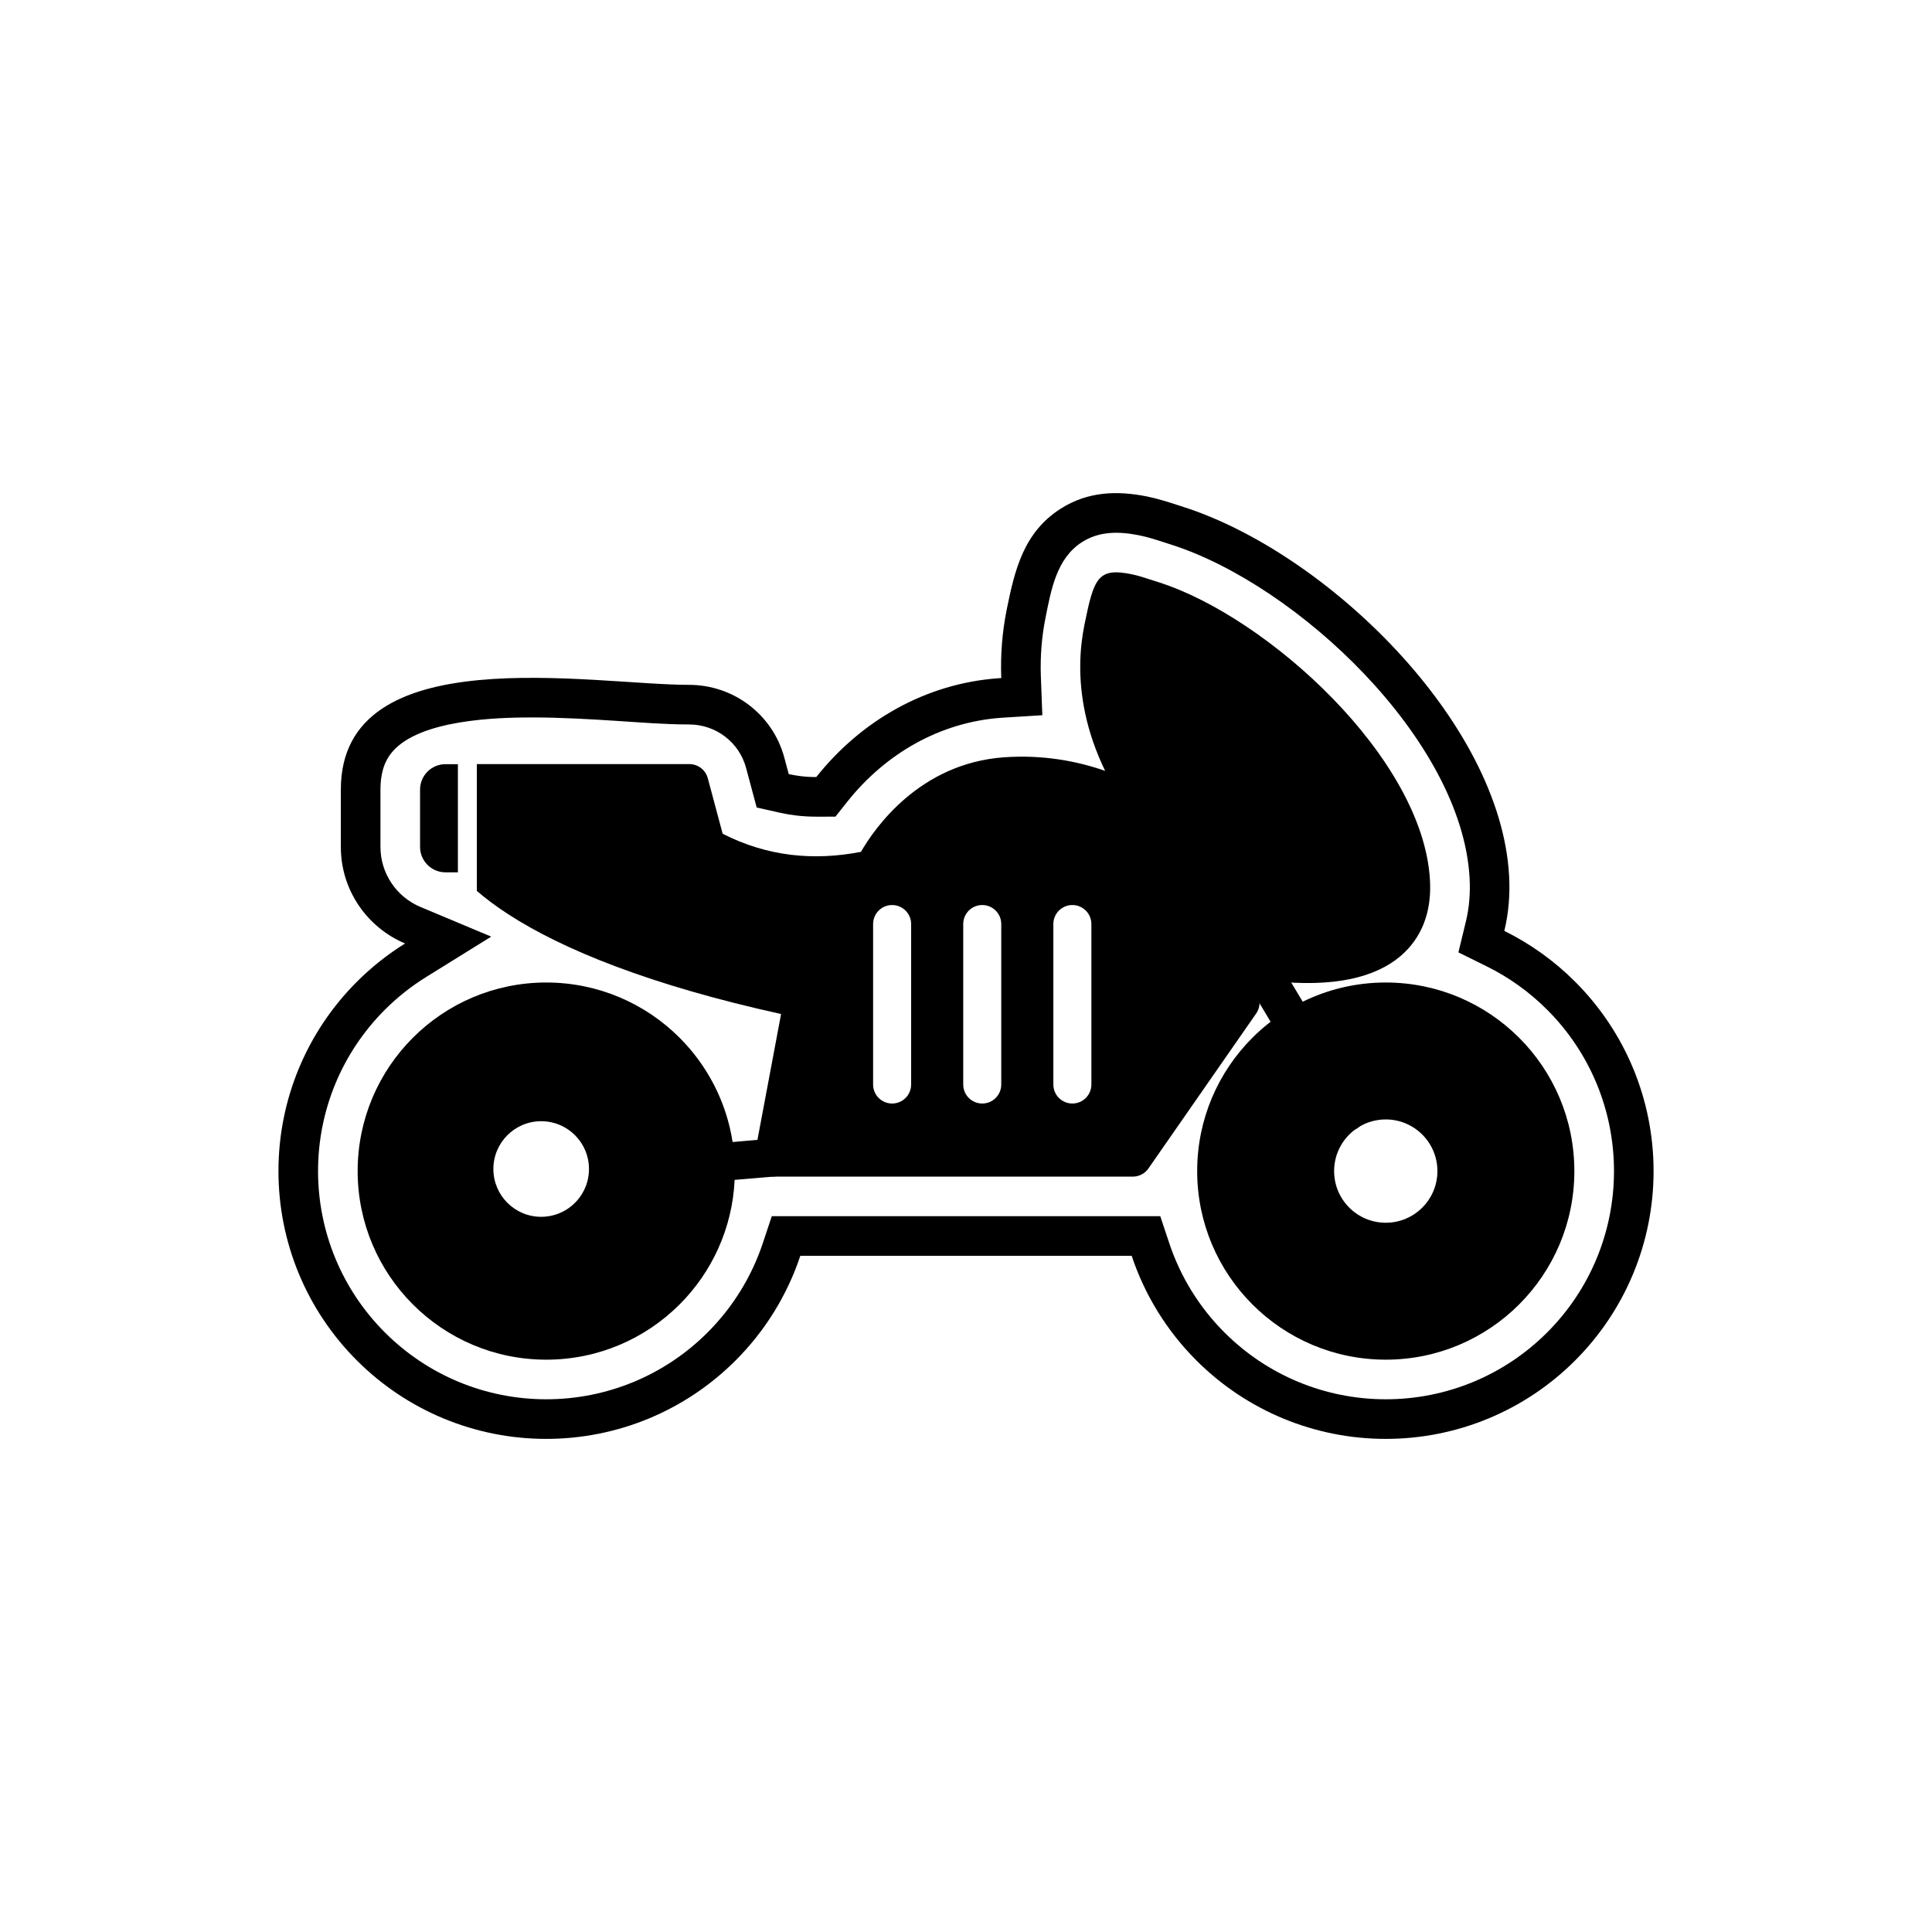
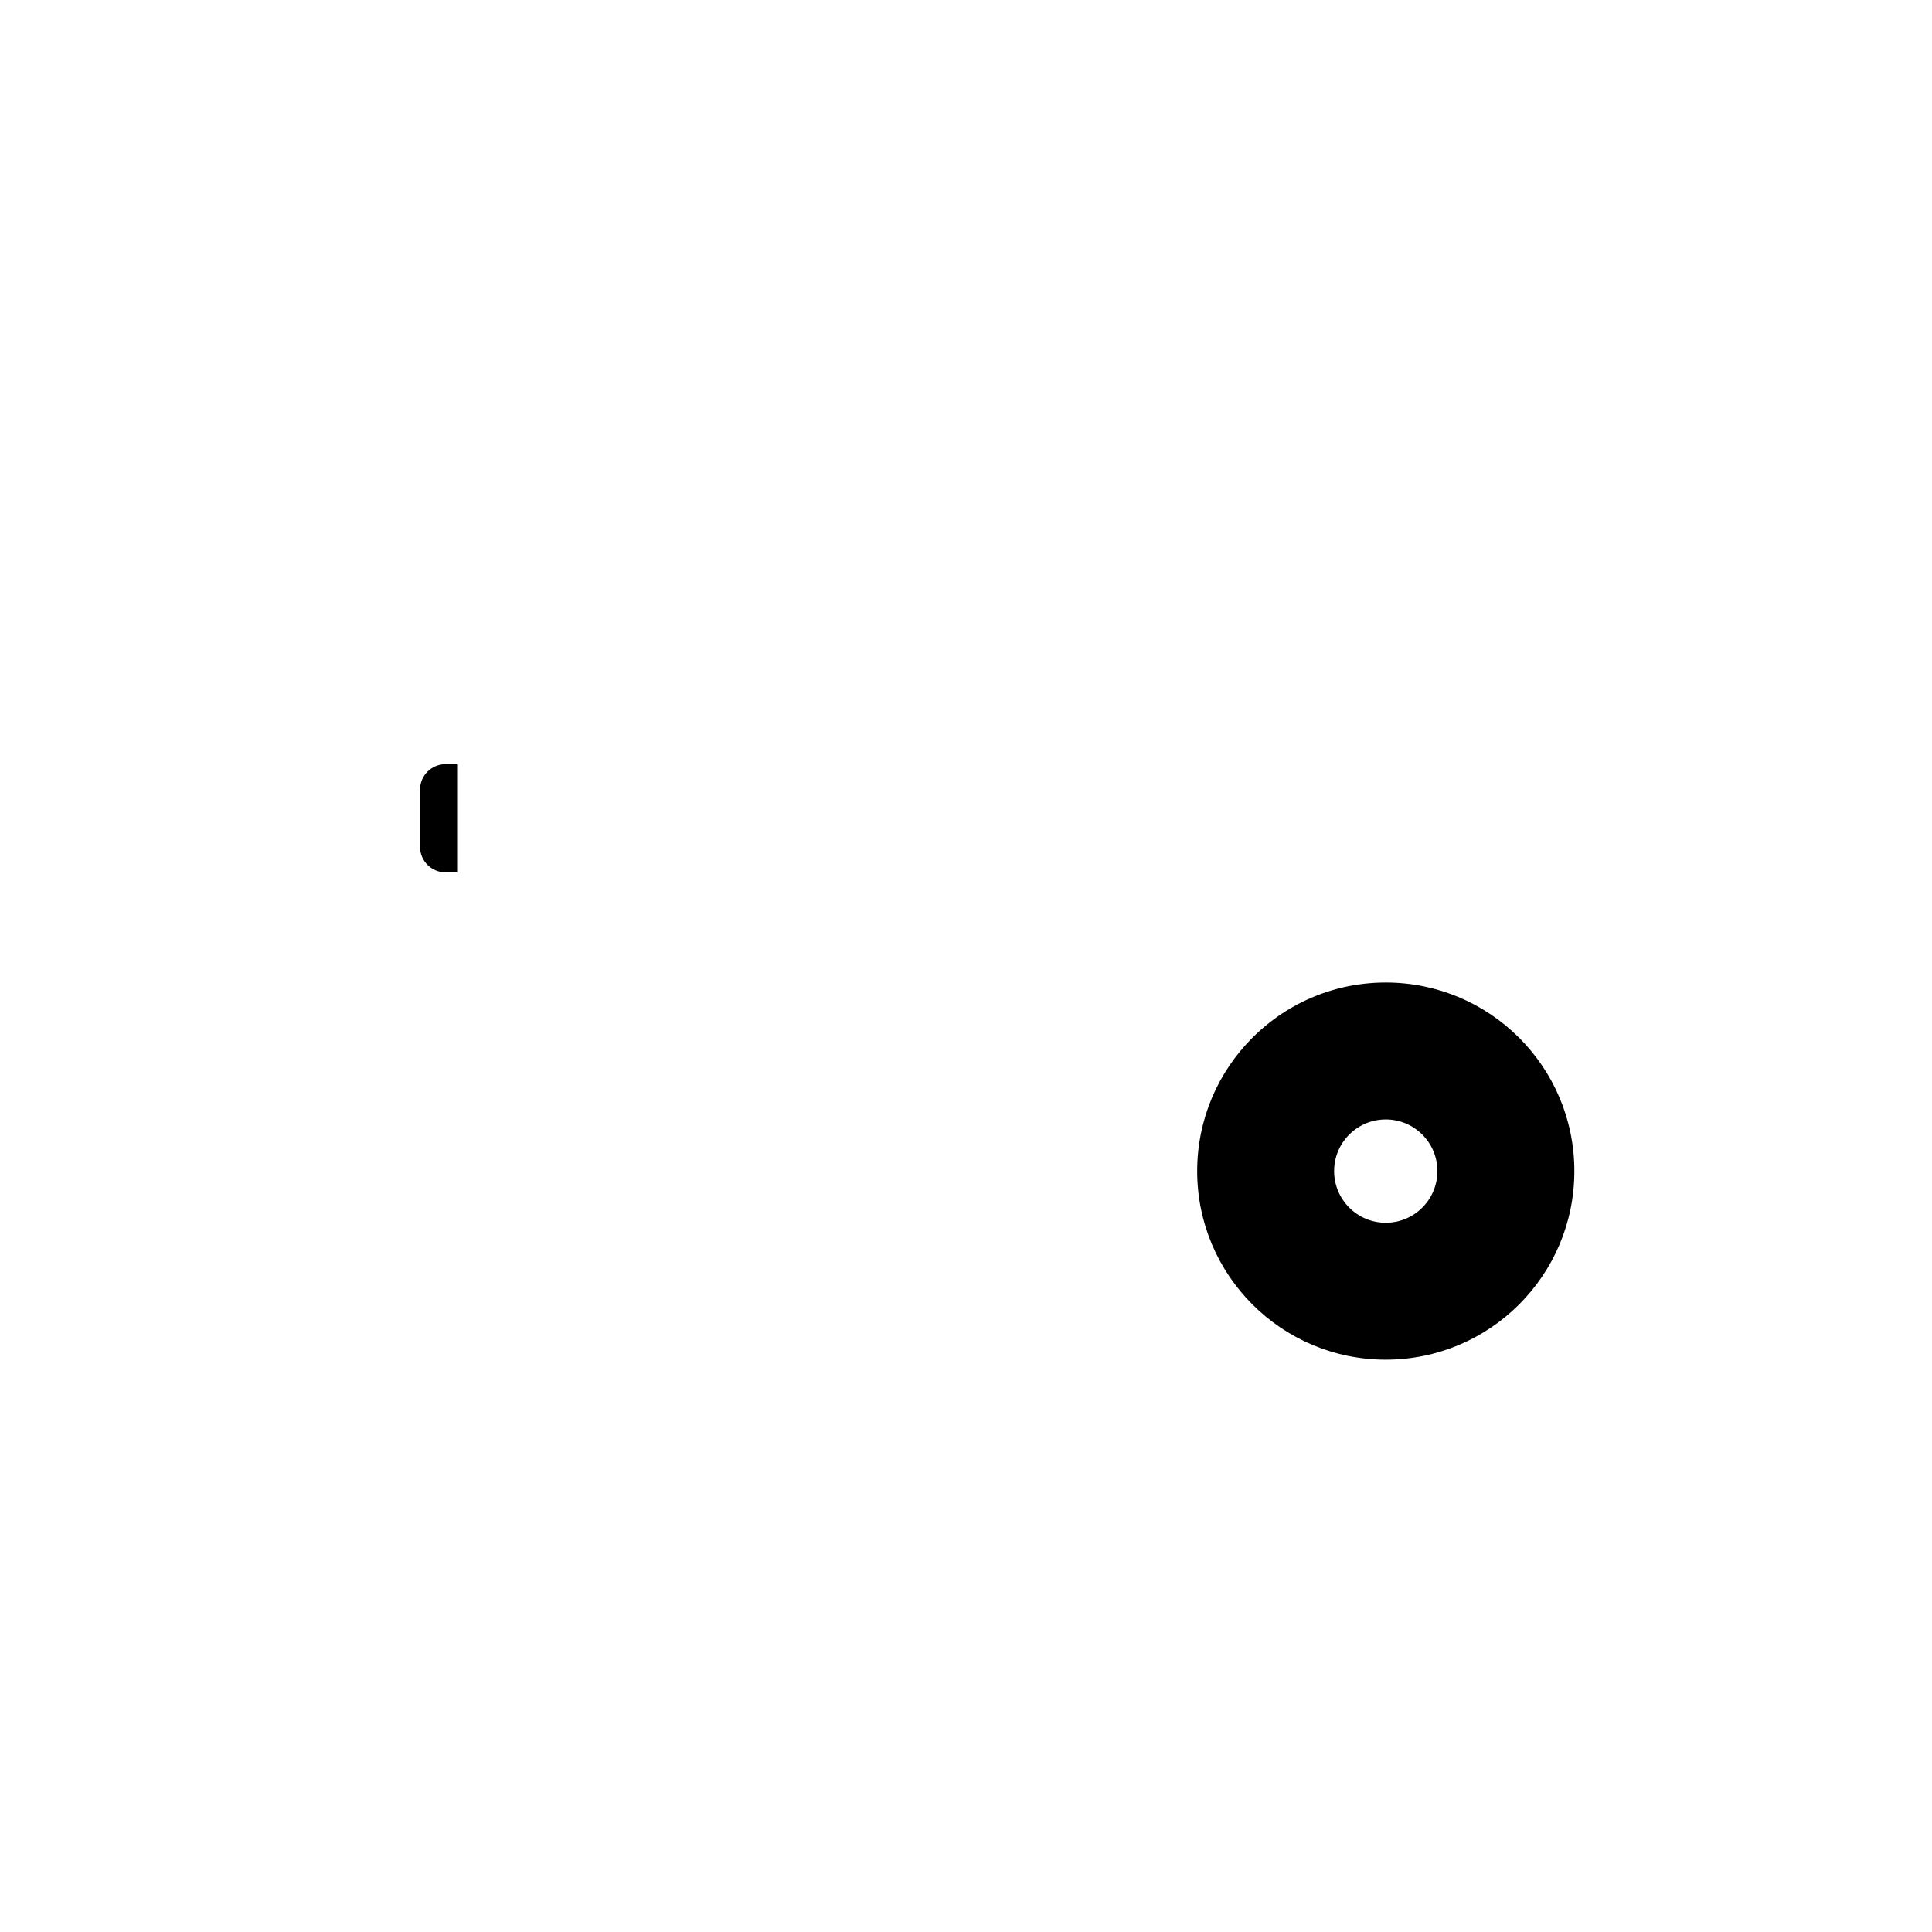
<svg xmlns="http://www.w3.org/2000/svg" fill="#000000" width="800px" height="800px" version="1.1" viewBox="144 144 512 512">
  <g>
-     <path d="m542.66 390.7c6.879 3.398 13.223 7.922 18.77 13.469 13.34 13.34 20.785 31.316 20.785 50.184 0 18.867-7.449 36.844-20.785 50.184-13.34 13.34-31.316 20.785-50.184 20.785-18.867 0-36.844-7.449-50.184-20.785-7.883-7.883-13.707-17.387-17.156-27.734h-87.812c-3.453 10.367-9.289 19.867-17.156 27.734-13.34 13.34-31.316 20.785-50.18 20.785-18.867 0-36.844-7.449-50.18-20.785-13.34-13.34-20.785-31.316-20.785-50.184 0-18.867 7.449-36.844 20.785-50.18 3.894-3.894 8.188-7.289 12.777-10.141-9.992-4.188-17.027-14.07-17.027-25.57v-15.223c0-40.328 66.477-27.746 92.293-27.746 11.793 0 22.172 7.863 25.234 19.293l1.168 4.356c1.027 0.23 2.07 0.41 3.133 0.539 1.383 0.168 2.773 0.246 4.164 0.246 11.789-14.836 28.855-24.797 48.273-26.184 0.25-0.02 0.5-0.035 0.754-0.051-0.23-6.09 0.242-12.199 1.453-18.195 2.129-10.523 4.492-20.449 14.312-26.703 7.125-4.535 14.883-4.832 22.898-3.215 2.777 0.562 5.441 1.418 8.133 2.289 0.504 0.164 1.008 0.324 1.512 0.488 37.633 12.059 83.969 56.582 86.273 97.688 0.281 5.031-0.125 9.961-1.266 14.656zm-182.33-30.277c-1.82 0.004-3.637-0.102-5.445-0.32-1.395-0.168-2.781-0.41-4.156-0.715l-6.199-1.387-2.812-10.496c-1.828-6.832-8.043-11.516-15.098-11.516-6.301 0-12.723-0.527-19.016-0.934-7.352-0.477-14.711-0.902-22.078-0.926-10.203-0.031-30.176 0.637-37.473 9.016-2.481 2.848-3.227 6.391-3.227 10.09v15.223c0 6.949 4.203 13.211 10.59 15.891l18.762 7.867-17.285 10.73c-3.949 2.453-7.606 5.356-10.895 8.645-11.371 11.371-17.711 26.68-17.711 42.762s6.34 31.391 17.711 42.762c11.371 11.371 26.68 17.711 42.762 17.711 16.082 0 31.391-6.34 42.762-17.711 6.641-6.641 11.652-14.719 14.621-23.629l2.391-7.18h102.95l2.391 7.18c2.969 8.91 7.977 16.988 14.617 23.629 11.371 11.371 26.68 17.711 42.762 17.711 16.082 0 31.391-6.34 42.762-17.711 11.371-11.371 17.711-26.68 17.711-42.762s-6.34-31.391-17.711-42.762c-4.672-4.672-10.07-8.555-15.992-11.48l-7.531-3.719 1.98-8.164c0.918-3.789 1.203-7.707 0.984-11.594-2.055-36.668-45.676-77.598-78.996-88.277-0.512-0.164-1.027-0.332-1.539-0.496-2.285-0.738-4.621-1.508-6.981-1.984-5.246-1.059-10.52-1.188-15.184 1.781-6.766 4.309-8.191 12.648-9.66 19.93-1.043 5.164-1.453 10.453-1.254 15.719l0.387 10.234-10.223 0.637c-0.219 0.012-0.438 0.027-0.656 0.043-16.301 1.164-30.723 9.555-40.805 22.242l-3.148 3.961-5.059 0.008z" fill-rule="evenodd" />
-     <path d="m331.57 350.23 3.945 14.727c5.934 3.016 11.969 4.824 18.098 5.57 6.098 0.742 12.285 0.434 18.547-0.781 3.625-6.281 15.52-23.453 37.922-25.055 10.48-0.75 19.598 1.094 26.793 3.59-2.566-5.289-4.234-10.34-5.25-15.051-2.047-9.461-1.461-17.586-0.254-23.562 2.516-12.441 3.531-15.309 12.477-13.5 1.68 0.34 3.481 0.922 5.824 1.684 0.496 0.16 1.02 0.332 1.566 0.508 28.582 9.168 69.902 46.414 71.719 78.871 0.422 7.519-1.594 14.121-6.641 19.074-6.129 6.023-16.555 9.199-32.301 7.938-7.07-0.566-6.488 3.637-6.371 4.234 0.344 1.363 0.117 2.863-0.746 4.109l-28.422 40.883c-0.895 1.41-2.469 2.348-4.262 2.348h-95.145c-3.176 0.059-5.641-2.812-5.047-5.965l6.973-37.129c-34.535-7.609-57.824-17.043-72.305-26.441-3.164-2.051-5.93-4.117-8.32-6.176v-33.613h56.238c2.262-0.043 4.348 1.453 4.957 3.734l-0.004 0.004zm53.891 38.652c0-2.781-2.254-5.039-5.039-5.039-2.781 0-5.039 2.254-5.039 5.039v42.523c0 2.781 2.254 5.039 5.039 5.039 2.781 0 5.039-2.254 5.039-5.039zm23.883 0c0-2.781-2.254-5.039-5.039-5.039-2.781 0-5.039 2.254-5.039 5.039v42.523c0 2.781 2.254 5.039 5.039 5.039 2.781 0 5.039-2.254 5.039-5.039zm23.883 0c0-2.781-2.254-5.039-5.039-5.039-2.781 0-5.039 2.254-5.039 5.039v42.523c0 2.781 2.254 5.039 5.039 5.039 2.781 0 5.039-2.254 5.039-5.039z" />
-     <path d="m306.35 449.33c-2.769 0.164-4.887 2.543-4.723 5.312 0.164 2.769 2.543 4.887 5.312 4.723l42.336-3.582c2.769-0.164 4.887-2.543 4.723-5.312-0.164-2.769-2.543-4.887-5.312-4.723z" />
-     <path d="m483.66 400.14c-1.457-2.359-4.551-3.09-6.906-1.633-2.359 1.457-3.09 4.551-1.633 6.906l21.539 36.031c1.457 2.359 4.551 3.09 6.906 1.633 2.359-1.457 3.09-4.551 1.633-6.906z" />
    <path d="m262.04 346.52h3.309v28.656h-3.309c-3.695 0-6.719-3.023-6.719-6.719v-15.223c0-3.695 3.023-6.719 6.719-6.719z" fill-rule="evenodd" />
-     <path d="m274.75 453.8c0-6.996 5.672-12.668 12.668-12.668 5.184 0 9.641 3.113 11.602 7.574 0.688 1.559 1.066 3.281 1.066 5.094 0 1.766-0.359 3.445-1.012 4.973-1.934 4.523-6.426 7.695-11.656 7.695-6.996 0-12.668-5.672-12.668-12.668zm49.348-34.789c-9.043-9.043-21.539-14.637-35.34-14.637-13.801 0-26.293 5.594-35.34 14.637-9.043 9.043-14.637 21.539-14.637 35.34 0 13.801 5.594 26.293 14.637 35.34 9.043 9.043 21.539 14.637 35.34 14.637 13.801 0 26.293-5.594 35.34-14.637 8.531-8.531 13.992-20.133 14.586-33.004 0.035-0.773 0.055-1.551 0.055-2.332 0-2.621-0.203-5.195-0.59-7.707-1.66-10.715-6.723-20.305-14.047-27.629z" fill-rule="evenodd" />
    <path d="m524.93 454.35c0 7.559-6.129 13.688-13.688 13.688-7.559 0-13.688-6.129-13.688-13.688 0-4.531 2.203-8.551 5.594-11.039 0.348-0.254 0.707-0.496 1.082-0.719 2.051-1.227 4.449-1.93 7.012-1.93 7.559 0 13.688 6.129 13.688 13.688zm21.648-35.34c-9.043-9.043-21.539-14.637-35.34-14.637-7.894 0-15.363 1.832-22 5.09-3.023 1.484-5.879 3.269-8.52 5.309-1.695 1.309-3.305 2.727-4.816 4.238-9.043 9.043-14.637 21.539-14.637 35.34 0 13.801 5.594 26.293 14.637 35.34 9.043 9.043 21.539 14.637 35.34 14.637 13.801 0 26.293-5.594 35.34-14.637 9.043-9.043 14.637-21.539 14.637-35.34 0-13.801-5.594-26.293-14.637-35.34z" fill-rule="evenodd" />
  </g>
</svg>